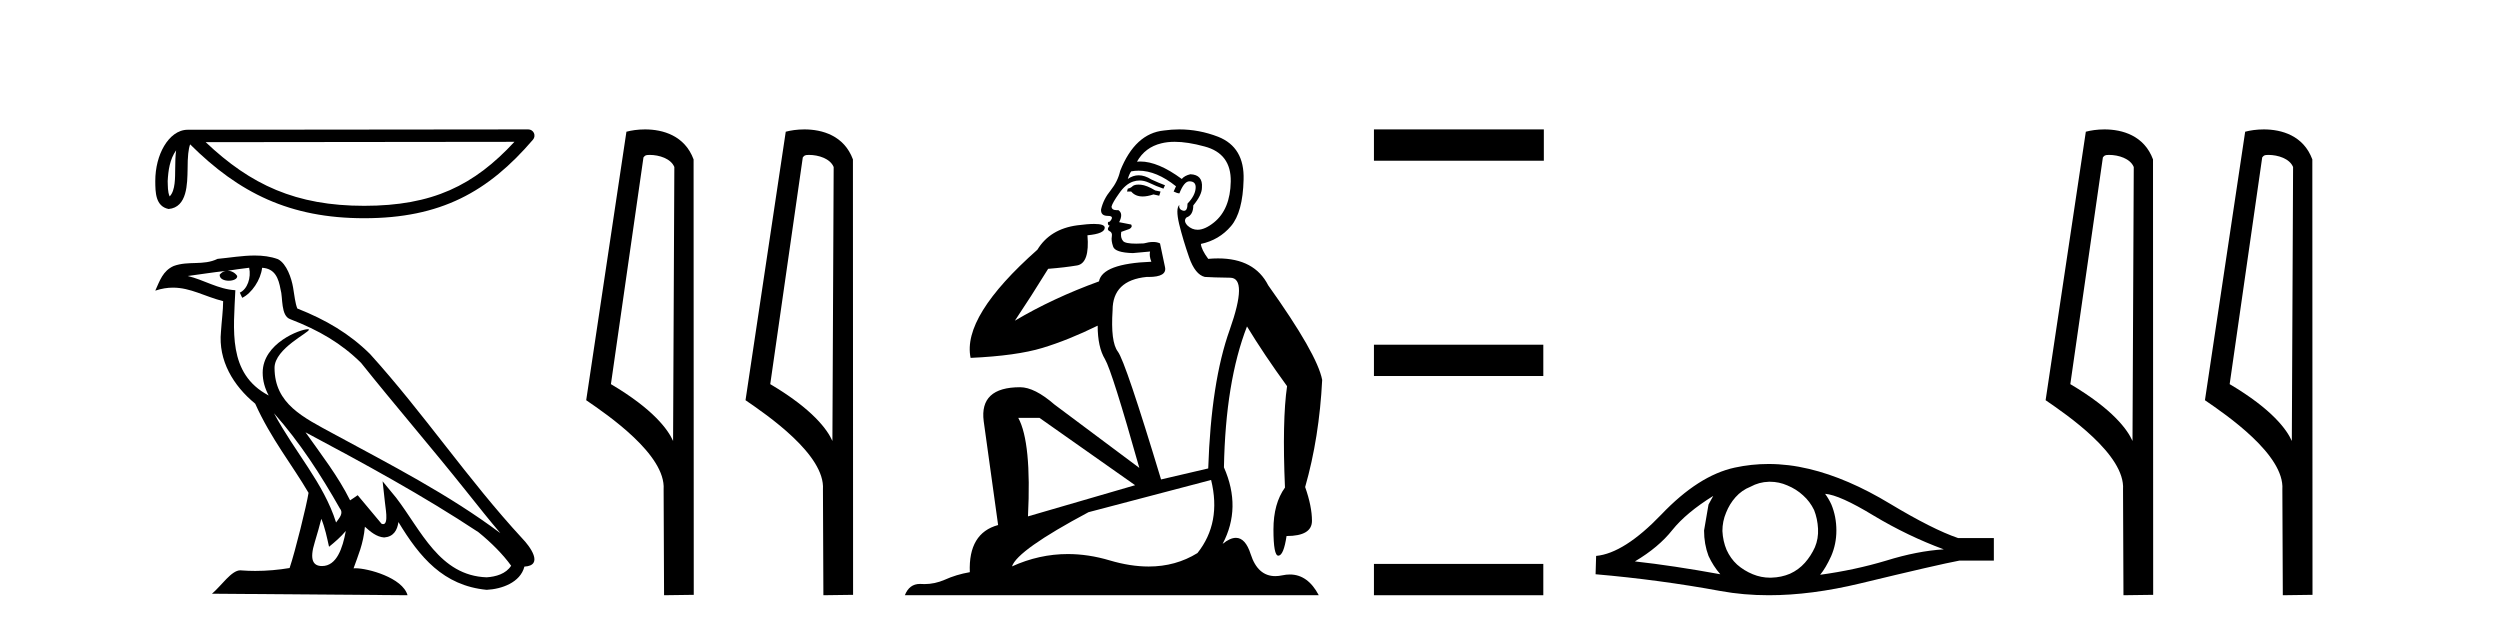
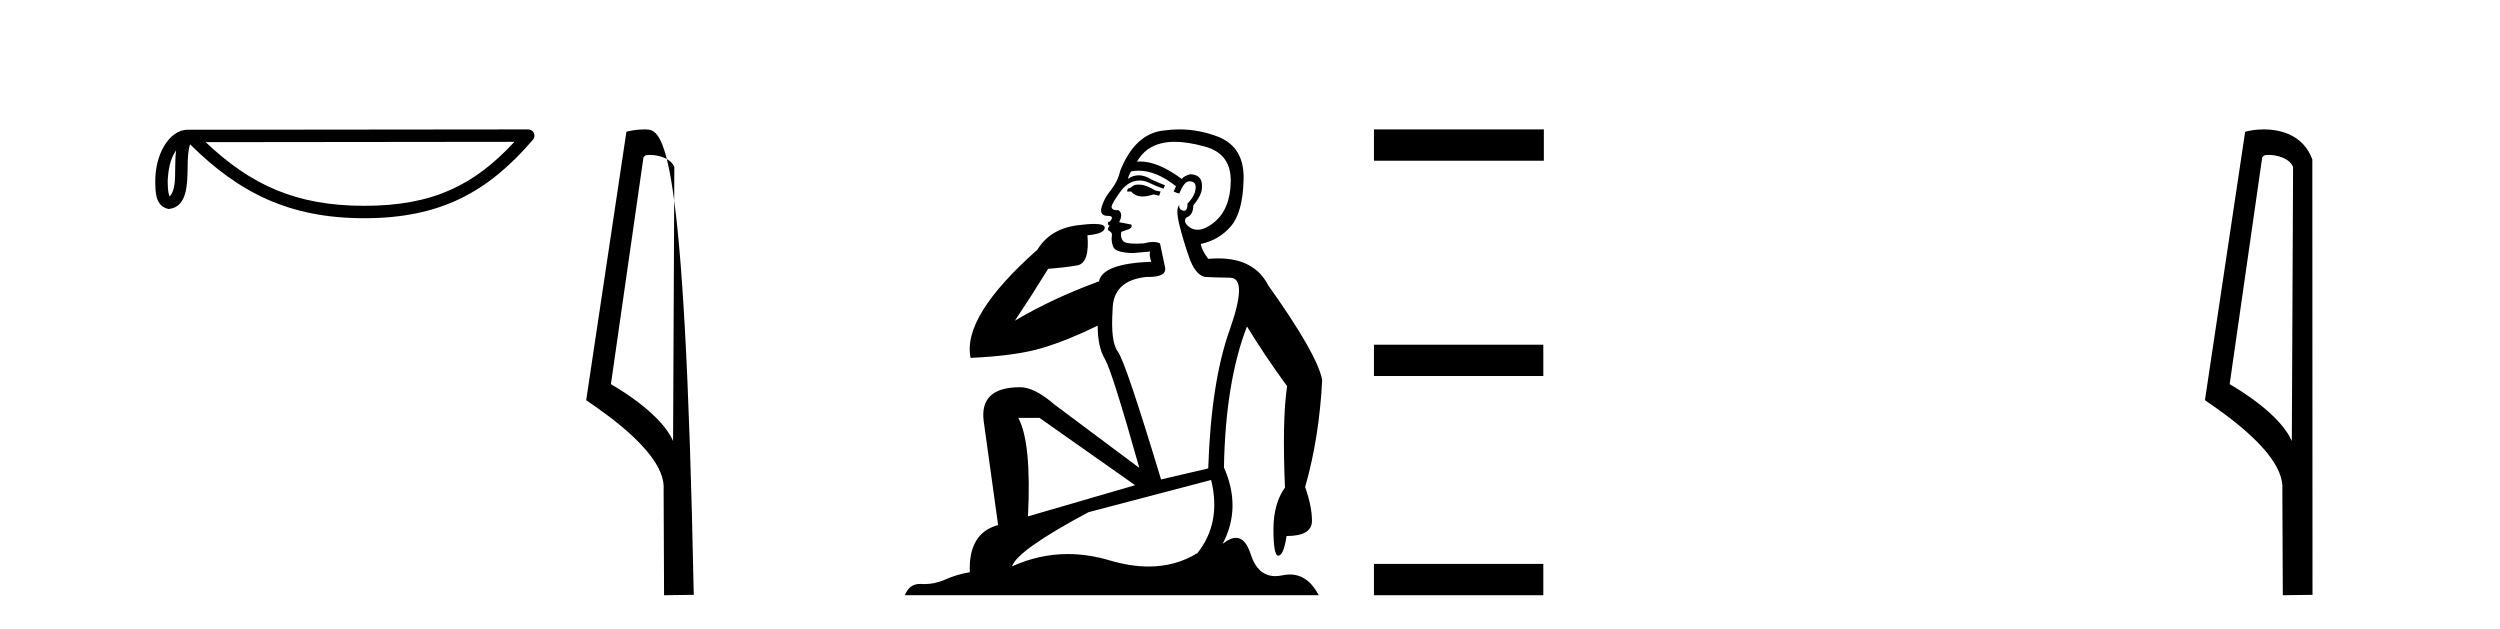
<svg xmlns="http://www.w3.org/2000/svg" width="163.0" height="41.0">
  <path d="M 11.483 9.8 C 11.438 10.142 11.422 10.544 11.422 11.035 C 11.413 11.533 11.447 12.422 11.061 12.807 C 10.924 12.497 10.949 12.14 10.933 11.81 C 10.969 11.112 11.069 10.387 11.483 9.8 ZM 33.541 9.247 C 30.908 12.09 28.207 13.419 23.744 13.419 C 19.3 13.419 16.351 12.056 13.411 9.269 L 33.541 9.247 ZM 34.444 8.437 C 34.444 8.437 34.444 8.437 34.444 8.437 L 12.24 8.46 C 11.594 8.46 11.061 8.912 10.7 9.52 C 10.34 10.128 10.124 10.928 10.124 11.81 C 10.13 12.528 10.129 13.45 10.992 13.627 C 12.218 13.519 12.211 11.97 12.231 11.035 C 12.231 10.195 12.285 9.716 12.396 9.412 C 15.588 12.585 18.898 14.228 23.744 14.228 C 28.723 14.228 31.827 12.518 34.751 9.105 C 34.854 8.985 34.878 8.816 34.812 8.672 C 34.746 8.529 34.602 8.437 34.444 8.437 Z" style="fill:#000000;stroke:none" />
-   <path d="M 17.865 26.945 L 17.865 26.945 C 19.538 28.825 20.924 30.97 22.158 33.149 C 22.418 33.469 22.126 33.762 21.912 34.066 C 21.098 31.483 19.226 29.49 17.865 26.945 ZM 16.246 17.457 C 16.386 18.108 16.129 18.858 15.635 19.08 L 15.793 19.417 C 16.409 19.124 17.002 18.246 17.09 17.459 C 17.932 17.509 18.162 18.143 18.294 18.879 C 18.452 19.381 18.292 20.601 18.929 20.812 C 20.81 21.541 22.249 22.383 23.54 23.657 C 25.768 26.443 28.096 29.141 30.323 31.93 C 31.189 33.016 31.981 34.01 32.623 34.76 C 29.24 32.231 25.46 30.297 21.751 28.287 C 19.78 27.216 17.9 26.34 17.9 23.982 C 17.9 22.714 20.236 21.651 20.14 21.486 C 20.132 21.472 20.105 21.465 20.062 21.465 C 19.582 21.465 17.127 22.376 17.127 24.296 C 17.127 24.828 17.269 25.321 17.517 25.781 C 17.513 25.781 17.509 25.78 17.506 25.78 C 14.813 24.353 15.24 21.467 15.345 18.922 C 14.226 18.86 13.304 18.249 12.241 17.995 C 13.065 17.888 13.887 17.751 14.713 17.666 L 14.713 17.666 C 14.558 17.697 14.416 17.787 14.322 17.913 C 14.309 18.184 14.615 18.303 14.915 18.303 C 15.206 18.303 15.491 18.19 15.464 17.992 C 15.332 17.787 15.091 17.653 14.845 17.653 C 14.838 17.653 14.83 17.654 14.823 17.654 C 15.234 17.595 15.782 17.507 16.246 17.457 ZM 20.95 33.826 C 21.191 34.413 21.316 35.034 21.453 35.649 C 21.845 35.331 22.225 35.005 22.547 34.617 L 22.547 34.617 C 22.338 35.757 21.946 36.906 20.997 36.906 C 20.423 36.906 20.157 36.518 20.525 35.341 C 20.699 34.787 20.837 34.257 20.95 33.826 ZM 19.919 28.186 L 19.919 28.186 C 23.759 30.232 27.561 32.297 31.193 34.698 C 32.048 35.391 32.81 36.164 33.327 36.886 C 32.984 37.418 32.333 37.601 31.73 37.641 C 28.656 37.534 27.453 34.57 25.829 32.453 L 24.946 31.38 L 25.098 32.755 C 25.109 33.002 25.362 34.173 24.985 34.173 C 24.952 34.173 24.916 34.165 24.874 34.146 L 23.32 32.287 C 23.154 32.396 22.998 32.521 22.826 32.622 C 22.056 31.063 20.928 29.611 19.919 28.186 ZM 16.605 16.66 C 15.798 16.66 14.971 16.805 14.187 16.878 C 13.252 17.334 12.305 16.987 11.324 17.343 C 10.616 17.66 10.417 18.305 10.124 18.95 C 10.542 18.811 10.921 18.754 11.279 18.754 C 12.422 18.754 13.342 19.329 14.549 19.636 C 14.547 20.242 14.452 20.93 14.407 21.623 C 14.22 23.5 15.209 25.148 16.64 26.321 C 17.664 28.603 19.082 30.354 20.117 32.134 C 19.993 32.933 19.249 35.951 18.882 37.035 C 18.164 37.156 17.396 37.224 16.642 37.224 C 16.338 37.224 16.035 37.213 15.739 37.19 C 15.716 37.186 15.693 37.185 15.67 37.185 C 15.088 37.185 14.448 38.179 13.821 38.71 L 26.572 38.809 C 26.246 37.66 23.981 37.05 23.176 37.05 C 23.129 37.05 23.088 37.052 23.052 37.056 C 23.336 36.243 23.691 35.479 23.791 34.344 C 24.147 34.663 24.546 35.007 25.045 35.043 C 25.654 34.997 25.901 34.581 25.978 34.038 C 27.358 36.32 28.9 38.183 31.73 38.457 C 32.708 38.41 33.927 37.982 34.191 36.943 C 35.488 36.87 34.537 35.606 34.055 35.11 C 30.525 31.29 27.612 26.928 24.124 23.079 C 22.781 21.754 21.264 20.857 19.385 20.114 C 19.246 19.77 19.2 19.282 19.109 18.744 C 19.01 18.158 18.697 17.198 18.125 16.899 C 17.637 16.72 17.125 16.66 16.605 16.66 Z" style="fill:#000000;stroke:none" />
-   <path d="M 42.355 10.1 C 42.979 10.1 43.744 10.34 43.967 10.89 L 43.885 28.751 L 43.885 28.751 C 43.568 28.034 42.627 26.699 39.832 25.046 L 41.954 10.263 C 42.053 10.157 42.051 10.1 42.355 10.1 ZM 43.885 28.751 L 43.885 28.751 C 43.885 28.751 43.885 28.751 43.885 28.751 L 43.885 28.751 L 43.885 28.751 ZM 42.058 8.437 C 41.58 8.437 41.148 8.505 40.843 8.588 L 38.22 26.094 C 39.607 27.044 43.42 29.648 43.268 31.91 L 43.297 38.809 L 45.233 38.783 L 45.222 10.393 C 44.646 8.837 43.216 8.437 42.058 8.437 Z" style="fill:#000000;stroke:none" />
-   <path d="M 52.743 10.1 C 53.368 10.1 54.132 10.34 54.355 10.89 L 54.273 28.751 L 54.273 28.751 C 53.956 28.034 53.015 26.699 50.22 25.046 L 52.342 10.263 C 52.442 10.157 52.439 10.1 52.743 10.1 ZM 54.273 28.751 L 54.273 28.751 C 54.273 28.751 54.273 28.751 54.273 28.751 L 54.273 28.751 L 54.273 28.751 ZM 52.446 8.437 C 51.968 8.437 51.536 8.505 51.231 8.588 L 48.608 26.094 C 49.995 27.044 53.809 29.648 53.656 31.91 L 53.685 38.809 L 55.621 38.783 L 55.611 10.393 C 55.035 8.837 53.604 8.437 52.446 8.437 Z" style="fill:#000000;stroke:none" />
+   <path d="M 42.355 10.1 C 42.979 10.1 43.744 10.34 43.967 10.89 L 43.885 28.751 L 43.885 28.751 C 43.568 28.034 42.627 26.699 39.832 25.046 L 41.954 10.263 C 42.053 10.157 42.051 10.1 42.355 10.1 ZM 43.885 28.751 L 43.885 28.751 C 43.885 28.751 43.885 28.751 43.885 28.751 L 43.885 28.751 L 43.885 28.751 ZM 42.058 8.437 C 41.58 8.437 41.148 8.505 40.843 8.588 L 38.22 26.094 C 39.607 27.044 43.42 29.648 43.268 31.91 L 43.297 38.809 L 45.233 38.783 C 44.646 8.837 43.216 8.437 42.058 8.437 Z" style="fill:#000000;stroke:none" />
  <path d="M 74.23 12.036 Q 73.976 12.036 73.857 12.129 Q 73.72 12.266 73.532 12.3 L 73.481 12.488 L 73.754 12.488 Q 74.024 12.81 74.502 12.81 Q 74.811 12.81 75.206 12.676 L 75.582 12.761 L 75.667 12.488 L 75.325 12.419 Q 74.762 12.078 74.386 12.044 Q 74.303 12.036 74.23 12.036 ZM 76.589 9.246 Q 77.428 9.246 78.537 9.55 Q 80.279 10.011 80.245 11.839 Q 80.211 13.649 79.152 14.503 Q 78.558 14.98 78.081 14.98 Q 77.72 14.98 77.426 14.708 Q 77.136 14.401 77.358 14.179 Q 77.802 14.025 77.802 13.393 Q 78.366 12.71 78.366 12.232 Q 78.434 11.395 77.614 11.36 Q 77.239 11.446 77.051 11.668 Q 75.508 10.53 74.349 10.53 Q 74.237 10.53 74.13 10.541 L 74.13 10.541 Q 74.659 9.601 75.718 9.345 Q 76.11 9.246 76.589 9.246 ZM 74.236 11.128 Q 75.403 11.128 76.675 12.146 L 76.521 12.488 Q 76.76 12.607 76.897 12.607 Q 77.204 11.822 77.546 11.822 Q 77.99 11.822 77.956 12.266 Q 77.922 12.761 77.426 13.274 Q 77.426 13.743 77.199 13.743 Q 77.169 13.743 77.136 13.735 Q 76.829 13.649 76.897 13.359 L 76.897 13.359 Q 76.641 13.581 76.88 14.606 Q 77.136 15.648 77.529 16.775 Q 77.922 17.902 78.554 18.056 Q 79.049 18.09 80.211 18.107 Q 81.372 18.124 80.176 21.506 Q 78.964 24.888 78.776 30.542 L 75.701 31.26 Q 73.378 23.573 72.883 22.924 Q 72.405 22.292 72.541 20.225 Q 72.541 18.278 74.762 18.056 Q 74.826 18.058 74.887 18.058 Q 76.104 18.058 75.957 17.407 Q 75.821 16.741 75.633 15.87 Q 75.445 15.776 75.18 15.776 Q 74.916 15.776 74.574 15.87 Q 74.301 15.886 74.081 15.886 Q 73.368 15.886 73.225 15.716 Q 73.037 15.494 73.105 15.118 L 73.634 14.93 Q 73.857 14.811 73.754 14.64 L 72.968 14.486 Q 73.259 13.923 72.917 13.701 Q 72.868 13.704 72.824 13.704 Q 72.473 13.704 72.473 13.461 Q 72.541 13.205 72.968 12.607 Q 73.378 12.01 73.874 11.839 Q 74.087 11.768 74.301 11.768 Q 74.6 11.768 74.898 11.907 Q 75.394 12.146 75.855 12.3 L 75.957 12.078 Q 75.548 11.924 75.069 11.702 Q 74.637 11.429 74.241 11.429 Q 73.87 11.429 73.532 11.668 Q 73.634 11.326 73.754 11.173 Q 73.993 11.128 74.236 11.128 ZM 67.776 27.246 L 74.01 31.635 L 67.024 33.668 Q 67.263 28.851 66.392 27.246 ZM 78.964 31.294 Q 79.647 34.078 78.075 36.059 Q 76.658 36.937 74.892 36.937 Q 73.702 36.937 72.353 36.538 Q 70.964 36.124 69.624 36.124 Q 67.754 36.124 65.982 36.93 Q 66.324 35.871 70.97 33.395 L 78.964 31.294 ZM 76.888 8.437 Q 76.392 8.437 75.889 8.508 Q 74.01 8.696 73.037 11.138 Q 72.883 11.822 72.422 12.402 Q 71.943 12.983 71.79 13.649 Q 71.756 14.076 72.234 14.076 Q 72.695 14.076 72.353 14.452 Q 72.217 14.452 72.234 14.572 Q 72.251 14.708 72.353 14.708 Q 72.131 14.965 72.336 15.067 Q 72.541 15.152 72.49 15.426 Q 72.439 15.682 72.575 16.075 Q 72.695 16.468 73.857 16.502 L 74.984 16.399 L 74.984 16.399 Q 74.916 16.69 75.069 17.065 Q 71.875 17.185 71.653 18.347 Q 68.647 19.44 66.17 20.909 Q 67.212 19.354 68.339 17.527 Q 69.433 17.441 70.235 17.305 Q 71.055 17.151 70.902 15.34 Q 72.029 15.238 72.029 14.845 Q 72.029 14.601 71.336 14.601 Q 70.914 14.601 70.235 14.691 Q 68.459 14.93 67.639 16.28 Q 62.72 20.635 63.283 23.334 Q 66.273 23.197 67.964 22.685 Q 69.655 22.173 71.568 21.233 Q 71.568 22.634 72.046 23.42 Q 72.507 24.205 74.284 30.508 L 68.749 26.374 Q 67.451 25.247 66.512 25.247 Q 63.847 25.247 64.138 27.468 L 65.077 34.232 Q 63.13 34.761 63.232 37.306 Q 62.344 37.46 61.592 37.802 Q 60.943 38.082 60.282 38.082 Q 60.177 38.082 60.072 38.075 Q 60.025 38.072 59.98 38.072 Q 59.285 38.072 58.996 38.809 L 85.984 38.809 Q 85.272 37.457 84.098 37.457 Q 83.863 37.457 83.61 37.511 Q 83.367 37.563 83.149 37.563 Q 82.002 37.563 81.543 36.128 Q 81.203 35.067 80.581 35.067 Q 80.201 35.067 79.715 35.461 Q 80.962 33.104 79.801 30.474 Q 79.903 24.888 81.304 21.284 Q 82.414 23.112 83.917 25.179 Q 83.593 27.399 83.78 31.789 Q 83.029 32.831 83.029 34.522 Q 83.029 36.23 83.347 36.23 Q 83.35 36.23 83.353 36.23 Q 83.695 36.213 83.883 34.949 Q 85.54 34.949 85.54 33.958 Q 85.54 33.019 85.096 31.755 Q 86.018 28.527 86.206 24.769 Q 85.881 23.078 82.687 18.603 Q 81.795 16.848 79.416 16.848 Q 79.108 16.848 78.776 16.878 Q 78.332 16.28 78.298 15.904 Q 79.493 15.648 80.262 14.742 Q 81.03 13.837 81.082 11.719 Q 81.15 9.601 79.425 8.918 Q 78.179 8.437 76.888 8.437 Z" style="fill:#000000;stroke:none" />
  <path d="M 89.581 8.437 L 89.581 10.479 L 100.658 10.479 L 100.658 8.437 ZM 89.581 22.475 L 89.581 24.516 L 100.624 24.516 L 100.624 22.475 ZM 89.581 36.767 L 89.581 38.809 L 100.624 38.809 L 100.624 36.767 Z" style="fill:#000000;stroke:none" />
-   <path d="M 111.703 32.333 Q 111.566 32.59 111.395 32.897 L 111.105 34.588 Q 111.105 35.477 111.395 36.246 Q 111.703 36.912 112.164 37.441 Q 109.072 36.878 106.595 36.604 Q 108.149 35.682 109.038 34.554 Q 109.943 33.427 111.703 32.333 ZM 118.997 32.197 Q 119.937 32.265 122.158 33.615 Q 124.378 34.947 126.736 35.818 Q 125.011 35.921 122.978 36.553 Q 120.928 37.168 118.673 37.476 Q 119.031 37.048 119.39 36.263 Q 119.732 35.477 119.732 34.588 Q 119.732 33.683 119.407 32.897 Q 119.236 32.521 118.997 32.197 ZM 115.403 31.41 Q 115.993 31.41 116.537 31.65 Q 117.118 31.889 117.562 32.299 Q 118.006 32.692 118.28 33.256 Q 118.502 33.82 118.536 34.469 Q 118.57 35.118 118.331 35.682 Q 118.075 36.246 117.682 36.69 Q 117.272 37.151 116.708 37.407 Q 116.144 37.646 115.495 37.663 Q 115.453 37.665 115.411 37.665 Q 114.824 37.665 114.282 37.441 Q 113.701 37.202 113.257 36.809 Q 112.83 36.416 112.574 35.853 Q 112.335 35.289 112.301 34.623 Q 112.301 33.991 112.54 33.427 Q 112.762 32.863 113.155 32.419 Q 113.565 31.958 114.129 31.736 Q 114.692 31.428 115.324 31.411 Q 115.364 31.41 115.403 31.41 ZM 115.309 30.252 Q 114.192 30.252 113.104 30.488 Q 110.746 31.001 108.32 33.546 Q 105.894 36.075 104.067 36.246 L 104.032 37.441 Q 108.184 37.8 112.181 38.535 Q 113.676 38.809 115.326 38.809 Q 118.088 38.809 121.286 38.039 Q 126.377 36.809 127.744 36.553 L 129.999 36.553 L 129.999 35.084 L 127.675 35.084 Q 126.018 34.52 123.234 32.846 Q 120.466 31.172 117.955 30.574 Q 116.612 30.252 115.309 30.252 Z" style="fill:#000000;stroke:none" />
-   <path d="M 137.509 10.1 C 138.133 10.1 138.898 10.34 139.121 10.89 L 139.039 28.751 L 139.039 28.751 C 138.722 28.034 137.781 26.699 134.985 25.046 L 137.108 10.263 C 137.207 10.157 137.205 10.1 137.509 10.1 ZM 139.039 28.751 L 139.039 28.751 C 139.039 28.751 139.039 28.751 139.039 28.751 L 139.039 28.751 L 139.039 28.751 ZM 137.212 8.437 C 136.733 8.437 136.302 8.505 135.996 8.588 L 133.374 26.094 C 134.761 27.044 138.574 29.648 138.422 31.91 L 138.45 38.809 L 140.387 38.783 L 140.376 10.393 C 139.8 8.837 138.369 8.437 137.212 8.437 Z" style="fill:#000000;stroke:none" />
  <path d="M 147.897 10.1 C 148.521 10.1 149.286 10.34 149.509 10.89 L 149.427 28.751 L 149.427 28.751 C 149.11 28.034 148.169 26.699 145.374 25.046 L 147.496 10.263 C 147.595 10.157 147.593 10.1 147.897 10.1 ZM 149.427 28.751 L 149.427 28.751 C 149.427 28.751 149.427 28.751 149.427 28.751 L 149.427 28.751 L 149.427 28.751 ZM 147.6 8.437 C 147.122 8.437 146.69 8.505 146.385 8.588 L 143.762 26.094 C 145.149 27.044 148.962 29.648 148.81 31.91 L 148.839 38.809 L 150.775 38.783 L 150.764 10.393 C 150.189 8.837 148.758 8.437 147.6 8.437 Z" style="fill:#000000;stroke:none" />
</svg>